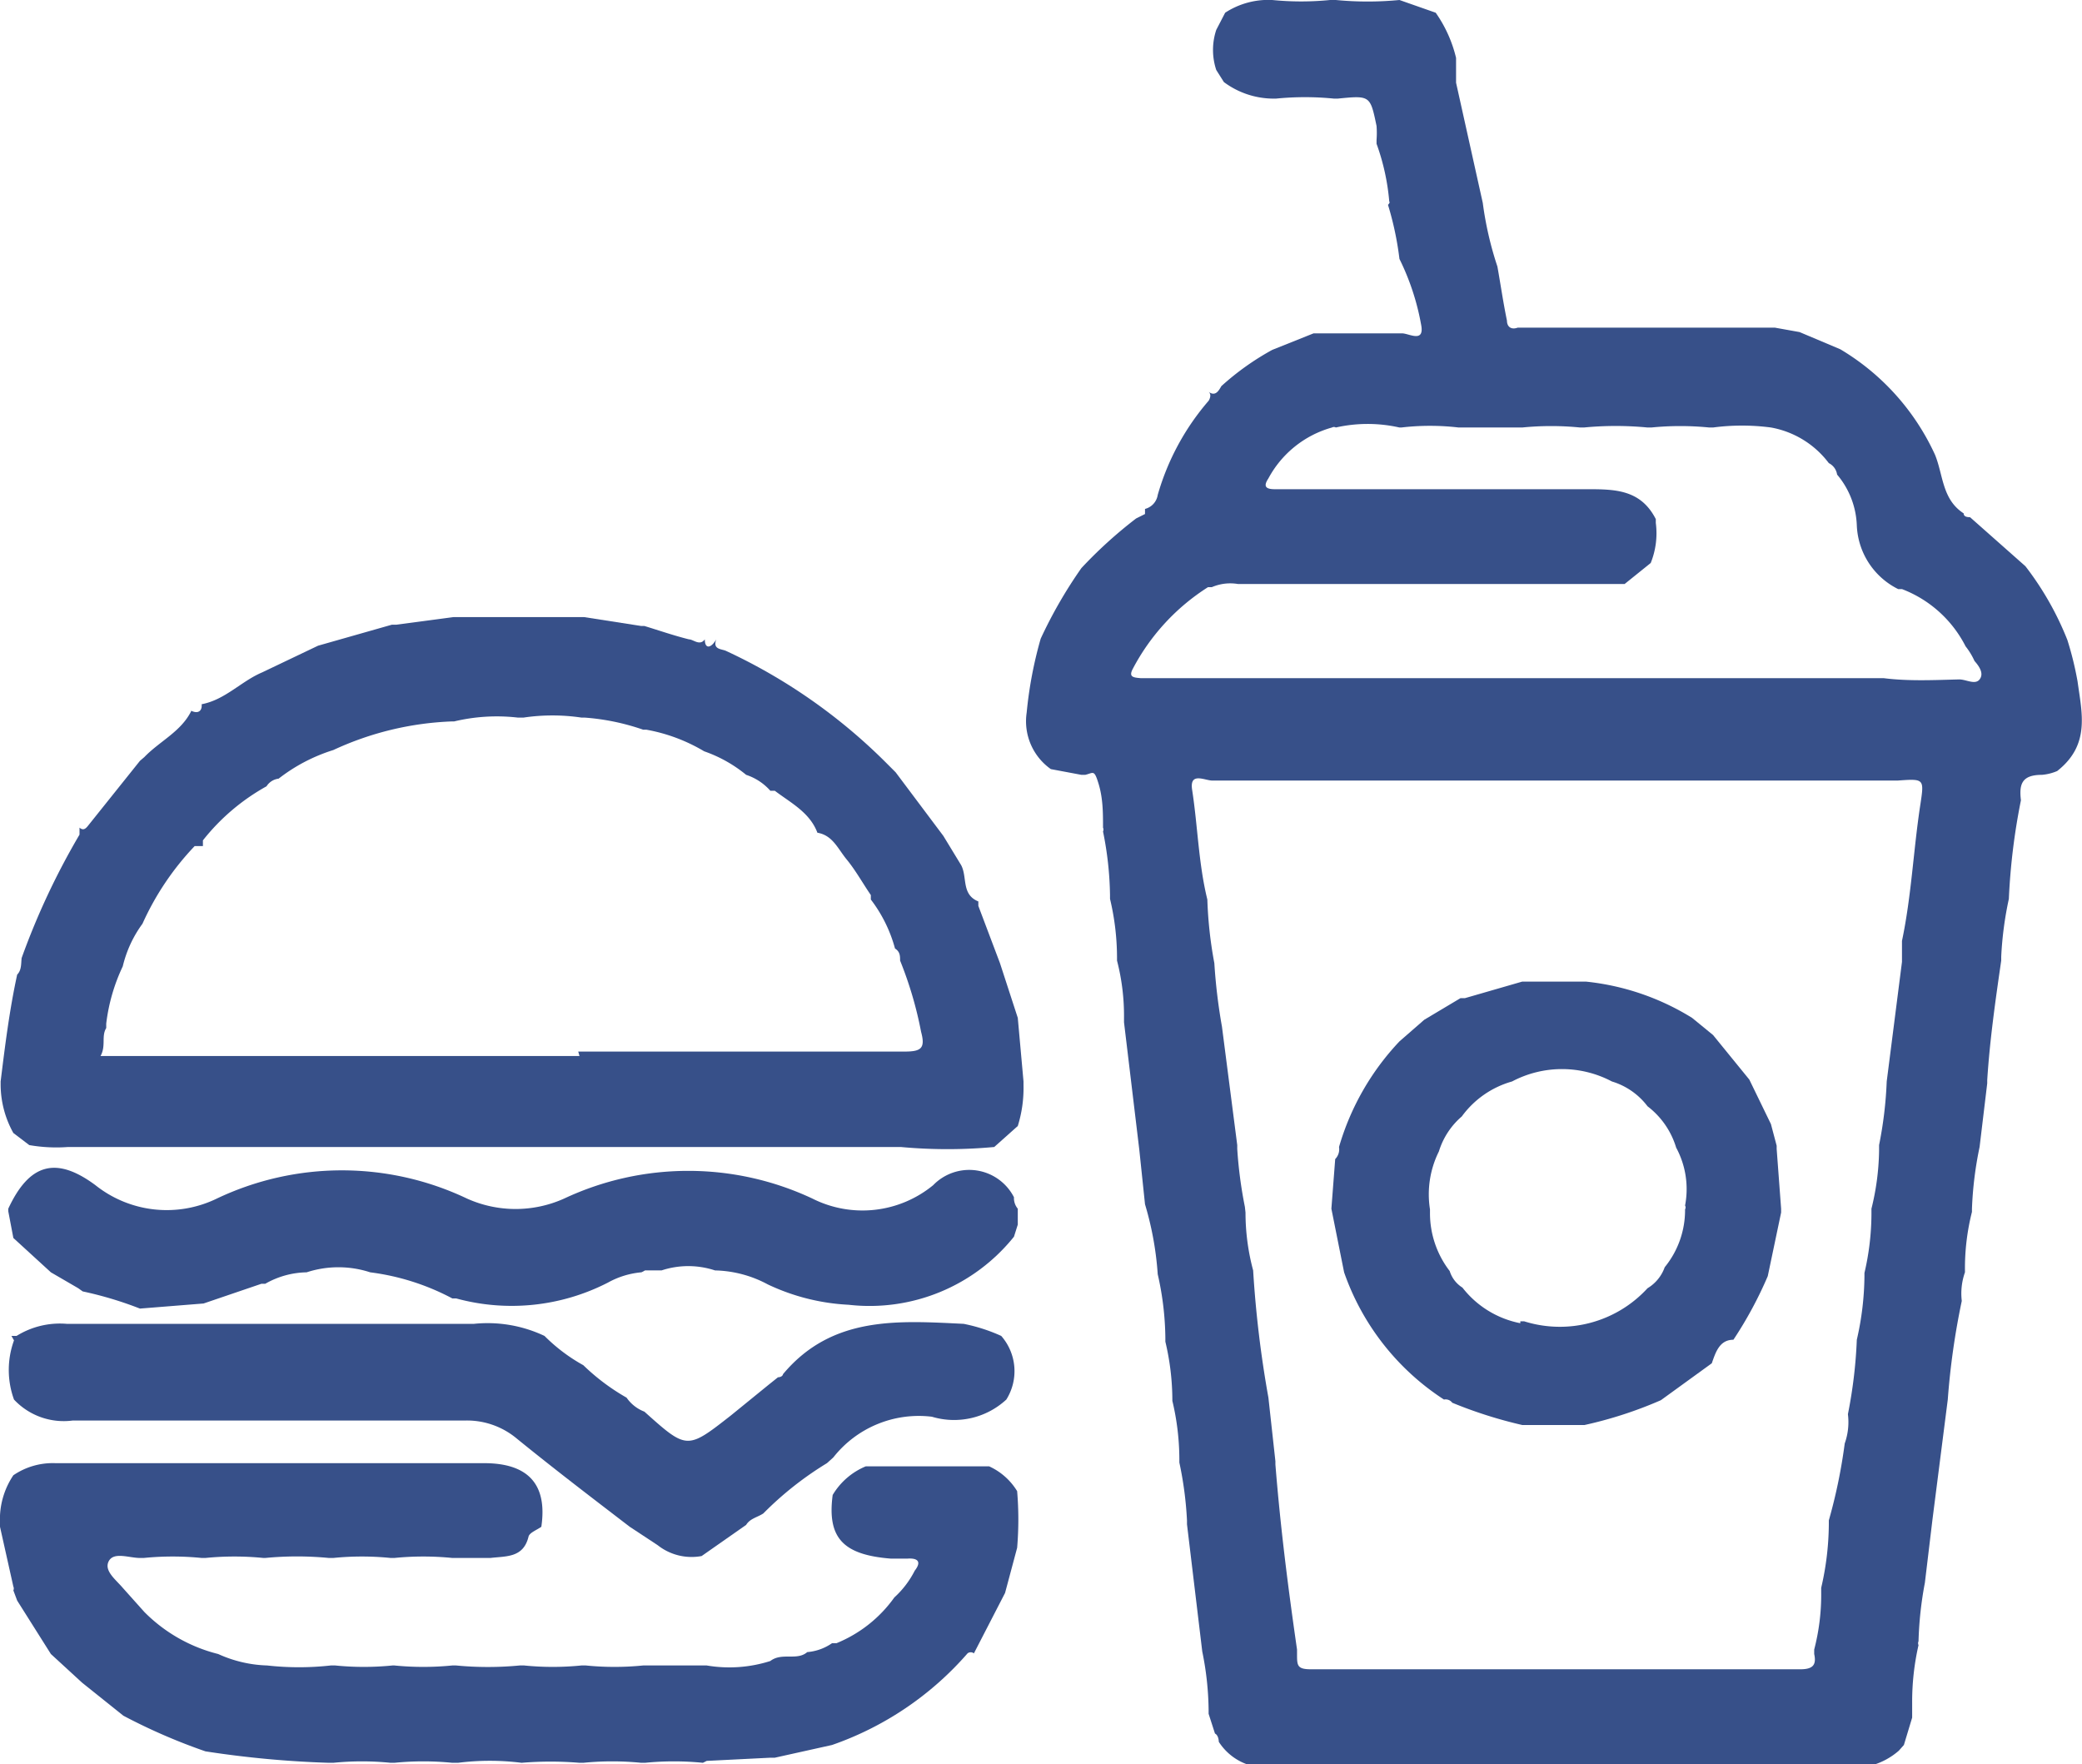
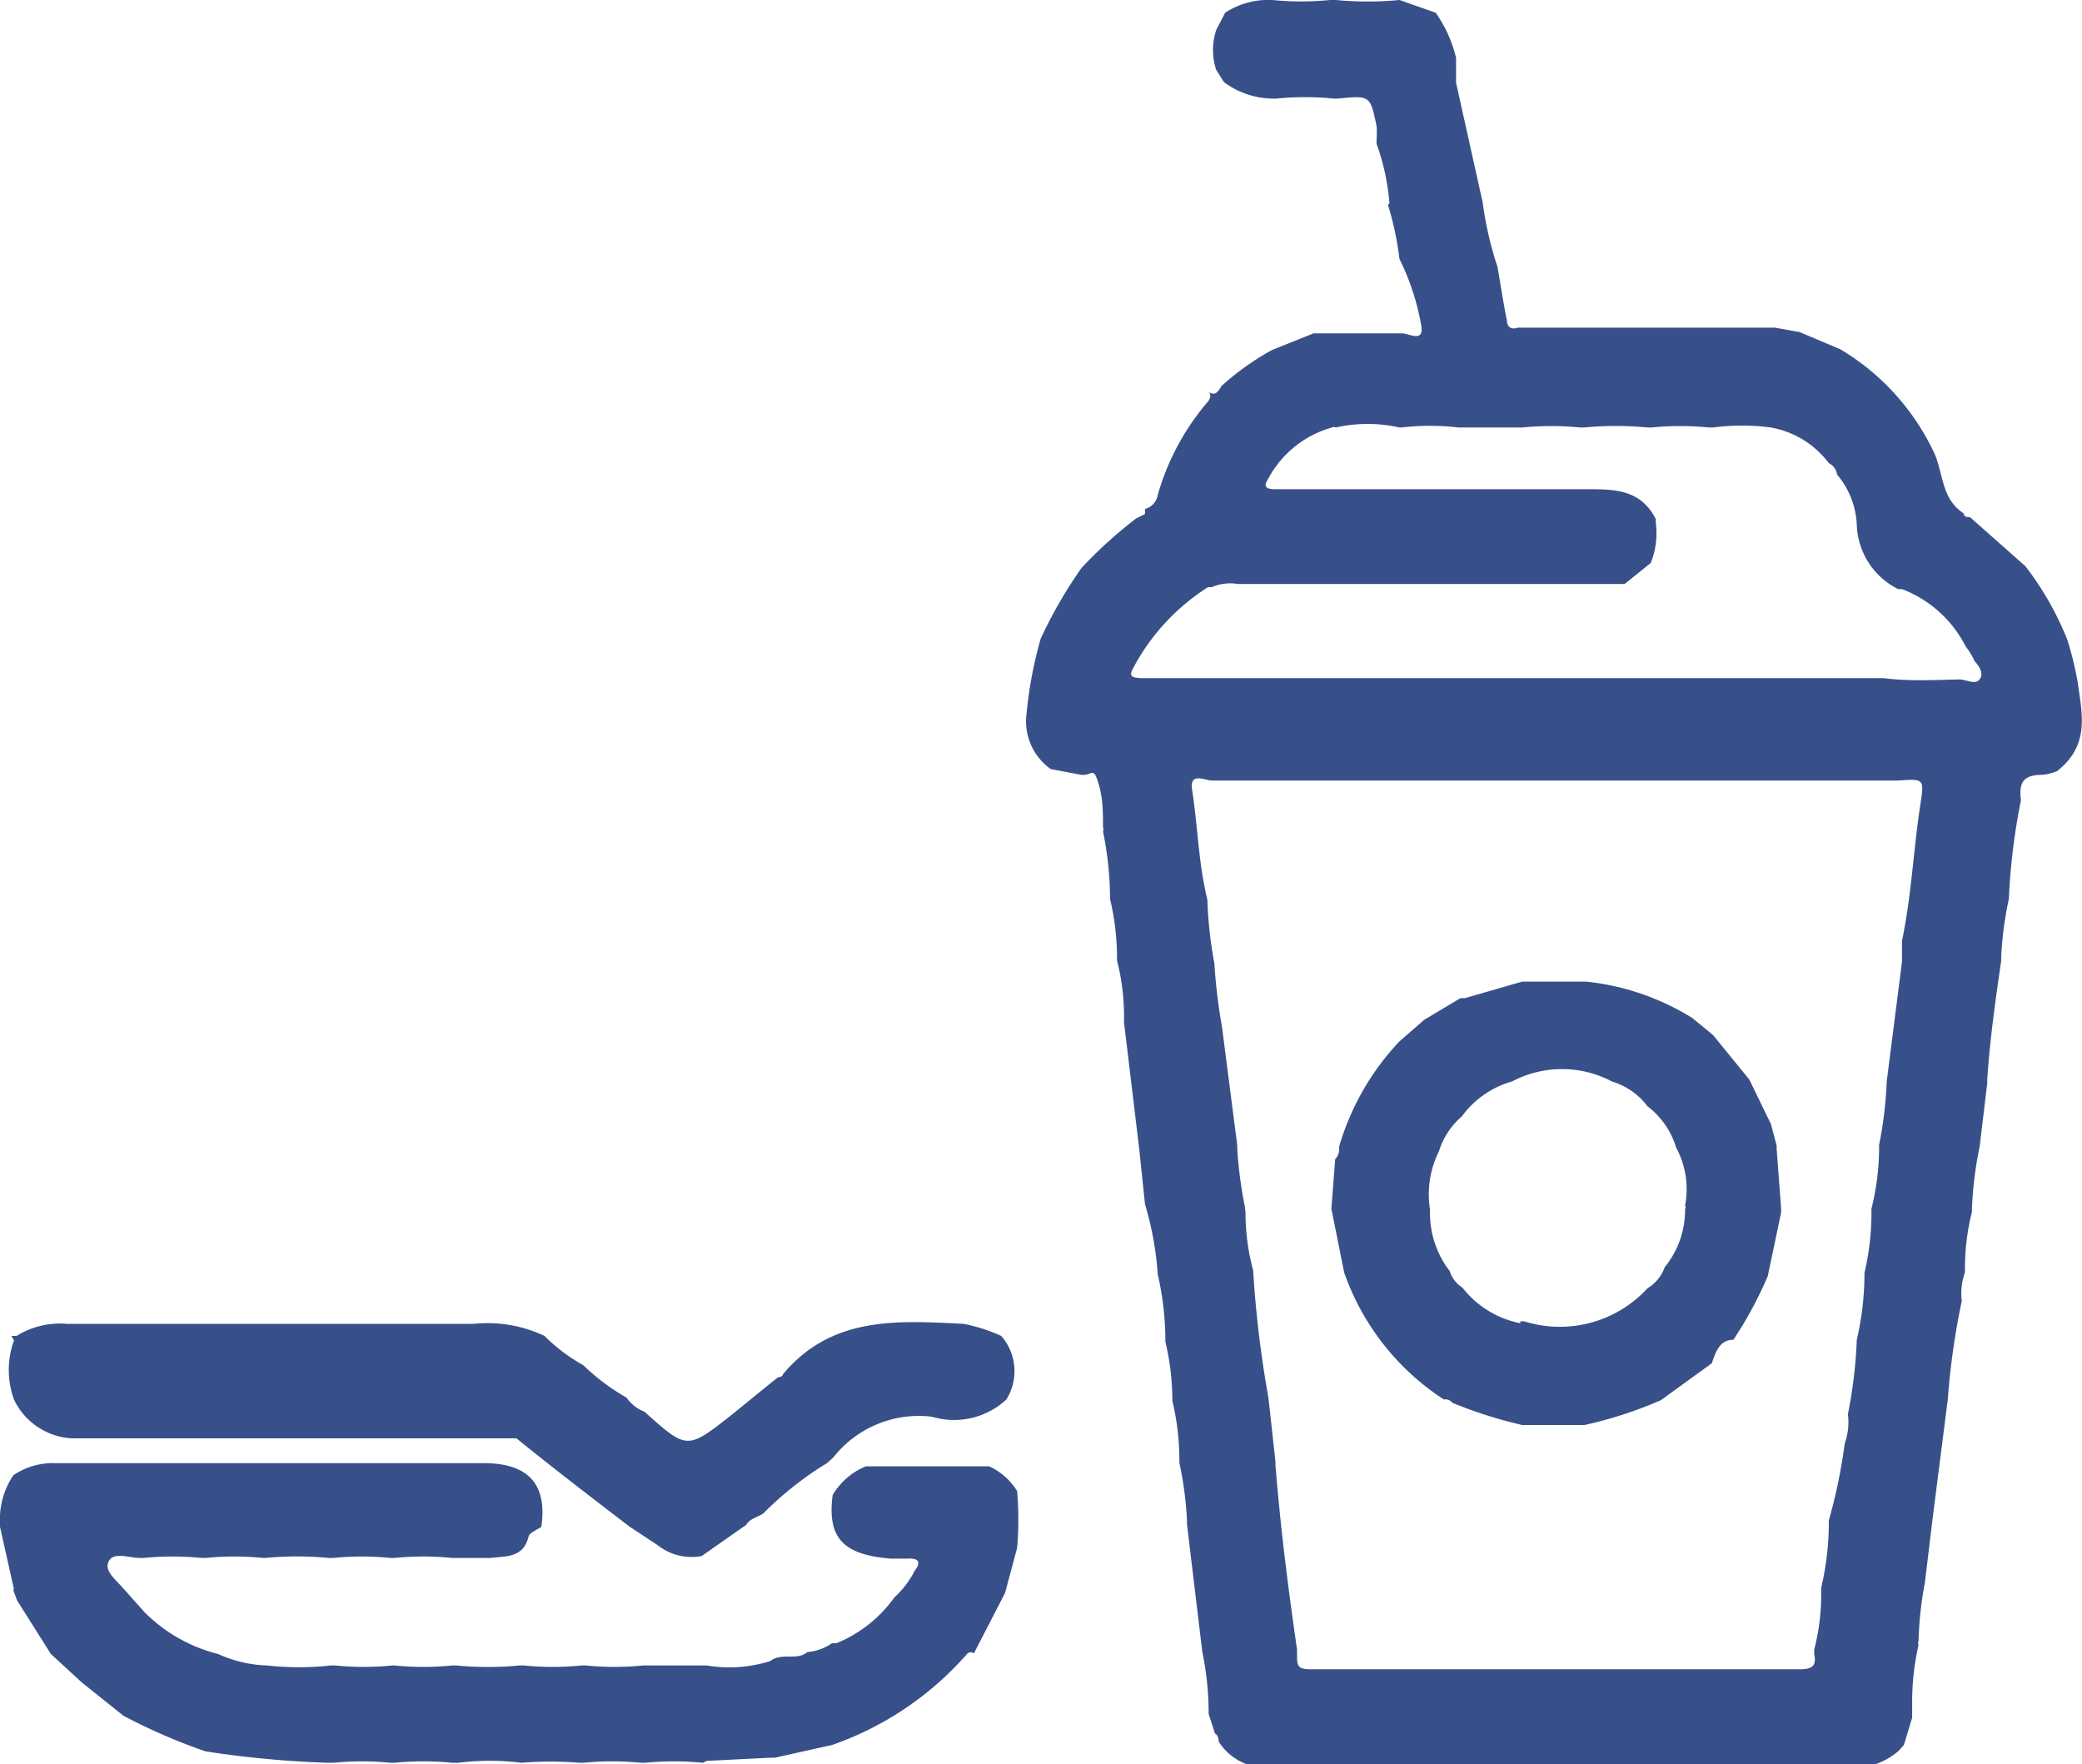
<svg xmlns="http://www.w3.org/2000/svg" id="Layer_1" data-name="Layer 1" viewBox="0 0 32.73 27.73">
  <defs>
    <style>.cls-1{fill:#375089;}</style>
  </defs>
  <path class="cls-1" d="M21.84,3.17a3.53,3.53,0,0,0-.2-.91V2.2a1.46,1.46,0,0,0,0-.22c-.1-.48-.1-.48-.61-.43h-.06a4.6,4.6,0,0,0-.91,0H20a1.31,1.31,0,0,1-.76-.26l-.12-.19a1,1,0,0,1,0-.63L19.26.2A1.24,1.24,0,0,1,20,0H20a4.61,4.61,0,0,0,.91,0H21a5.24,5.24,0,0,0,1,0H22l.57.2a2.07,2.07,0,0,1,.32.71l0,.32s0,.05,0,.07l.42,1.89a0,0,0,0,0,0,0,5.37,5.37,0,0,0,.23,1c.05.28.09.56.15.85,0,.09.06.15.17.11H27.9l.39.07.64.27a3.74,3.74,0,0,1,1.49,1.66c.13.32.11.7.45.92,0,.05.05.06.1.06l.87.77a4.76,4.76,0,0,1,.66,1.16,5.13,5.13,0,0,1,.16.65c.07.51.2,1-.32,1.41a.77.77,0,0,1-.24.06c-.32,0-.36.15-.33.4a10.1,10.1,0,0,0-.19,1.55,5.53,5.53,0,0,0-.12.91v.06c-.09.62-.18,1.25-.22,1.88,0,0,0,0,0,.05l-.12,1s0,0,0,0A5.77,5.77,0,0,0,31,19a0,0,0,0,0,0,.05,3.62,3.62,0,0,0-.11.92V20a1,1,0,0,0-.05.45A11.66,11.66,0,0,0,30.62,22l-.24,1.88a0,0,0,0,0,0,0l-.12,1s0,0,0,0a5.75,5.75,0,0,0-.1.92.07.07,0,0,0,0,.06,4,4,0,0,0-.1.91V27l-.13.43-.08.09a1.1,1.1,0,0,1-.88.26H20a.88.88,0,0,1-.84-.4s0-.1-.06-.13L19,26.94v-.06a4.8,4.8,0,0,0-.1-.92s0,0,0,0l-.24-2v-.06a5.67,5.67,0,0,0-.12-.91v-.06a4,4,0,0,0-.11-.91V22a4,4,0,0,0-.11-.91,0,0,0,0,0,0-.06,4.69,4.69,0,0,0-.12-1A5,5,0,0,0,18,18.93l-.09-.86v0l-.24-2V16a3.47,3.47,0,0,0-.11-.9v-.06a4,4,0,0,0-.11-.91s0,0,0-.06a5.35,5.35,0,0,0-.11-1,.07.07,0,0,0,0-.06c0-.23,0-.46-.07-.69s-.08-.17-.21-.14H17l-.48-.09a.92.92,0,0,1-.38-.89,6.42,6.42,0,0,1,.22-1.16A7.18,7.18,0,0,1,17,8.93a7,7,0,0,1,.86-.78L18,8.08,18,8a.27.27,0,0,0,.2-.22A3.9,3.9,0,0,1,19,6.3s.06-.09,0-.14h0s0,0,0,0h0c.1.07.15,0,.2-.09A4.18,4.18,0,0,1,20,5.5l.65-.26.32,0s.06,0,.07,0l1,0c.11,0,.36.16.3-.14A3.86,3.86,0,0,0,22,4.07a4.94,4.94,0,0,0-.18-.85S21.86,3.18,21.84,3.17ZM19.58,19.06a3.5,3.5,0,0,0,.12.91,17.21,17.21,0,0,0,.24,2l.11,1s0,0,0,.05c.08,1,.2,1.94.34,2.91V26c0,.18,0,.24.22.24h7.69c.19,0,.26-.06.22-.24v-.07a3.41,3.41,0,0,0,.11-.9v-.07a4.52,4.52,0,0,0,.12-1v-.06A8.44,8.44,0,0,0,29,22.69a1,1,0,0,0,.05-.46,7.48,7.48,0,0,0,.14-1.17,0,0,0,0,0,0,0,4.61,4.61,0,0,0,.12-1,0,0,0,0,0,0-.05,4.13,4.13,0,0,0,.11-.92V19a4,4,0,0,0,.12-.91V18a6.27,6.27,0,0,0,.12-1V17l.24-1.88s0,0,0,0l0-.33c.15-.71.18-1.44.29-2.15.06-.4.06-.4-.36-.37H19.06c-.12,0-.36-.14-.32.14.09.58.1,1.16.24,1.73a6.53,6.53,0,0,0,.11,1,8.86,8.86,0,0,0,.12,1L19.45,18v.06a6.86,6.86,0,0,0,.12.91ZM30.8,10.68c.11,0,.25.09.32,0s0-.2-.08-.29a1.09,1.09,0,0,0-.14-.23,1.87,1.87,0,0,0-1-.9l-.06,0a1.17,1.17,0,0,1-.65-1,1.31,1.31,0,0,0-.31-.8.24.24,0,0,0-.13-.18,1.46,1.46,0,0,0-.91-.56,3.47,3.47,0,0,0-.91,0h-.06a4.61,4.61,0,0,0-.91,0H25.9a5.24,5.24,0,0,0-1,0h-.06a4.61,4.61,0,0,0-.91,0h-1a3.87,3.87,0,0,0-.9,0H22a2.27,2.27,0,0,0-1,0,.06.06,0,0,0-.06,0,1.63,1.63,0,0,0-1,.8c-.08.12-.05.17.1.17h4.9c.44,0,.85,0,1.09.47l0,.06a1.25,1.25,0,0,1-.08.63l-.41.33H19.46a.73.73,0,0,0-.41.05l-.06,0a3.38,3.38,0,0,0-1.18,1.28c-.07.13,0,.14.12.15.33,0,.66,0,1,0H29.61C30,10.71,30.41,10.69,30.8,10.68Z" />
-   <path class="cls-1" d="M16.09,17.06a2,2,0,0,1-.09.64l-.37.33a8,8,0,0,1-1.47,0H1.07A2.48,2.48,0,0,1,.46,18l-.25-.19a1.57,1.57,0,0,1-.2-.76V17c.07-.57.14-1.13.26-1.68.07-.07.06-.17.07-.26a11.44,11.44,0,0,1,.91-1.94s0,0,0,0,0-.09,0-.11h0c.07.06.11,0,.15-.05l.8-1,.07-.06c.24-.25.58-.4.74-.73H3c.12.06.18,0,.17-.1h0c.37-.07.62-.36.95-.5L5,10.15l1.16-.33h.07l.9-.12h.06l1,0H8.2l.91,0h.07l.9.14.05,0c.23.07.46.15.7.21.07,0,.17.11.25,0h0c0,.16.1.14.18,0h0c-.06.16.08.15.15.18A8.79,8.79,0,0,1,13.94,12l.14.14.75,1,.28.46c.1.19,0,.46.27.57l0,.07.34.9L16,16l.09,1Zm-7-.53h5.13c.26,0,.33-.05.26-.31a6,6,0,0,0-.33-1.12c0-.07,0-.14-.08-.19a2.22,2.22,0,0,0-.38-.77l0-.07c-.13-.19-.24-.39-.38-.56s-.22-.38-.46-.42h0c-.12-.32-.42-.47-.67-.66l-.07,0a.87.87,0,0,0-.38-.25,2.15,2.15,0,0,0-.66-.37,2.71,2.71,0,0,0-.91-.34,0,0,0,0,0-.05,0,3.59,3.59,0,0,0-.92-.19,0,0,0,0,0-.05,0,3.09,3.09,0,0,0-.91,0H8.14a2.89,2.89,0,0,0-1,.06H7.11a4.84,4.84,0,0,0-1.87.45,2.72,2.72,0,0,0-.86.45.26.26,0,0,0-.19.12,3.33,3.33,0,0,0-1,.85s0,.07,0,.09h0s-.1,0-.13,0a4.36,4.36,0,0,0-.82,1.22,1.86,1.86,0,0,0-.31.67,2.9,2.9,0,0,0-.26.9l0,.07c-.08.13,0,.28-.09.44H9.11Z" />
  <path class="cls-1" d="M11.05,27.71a4.61,4.61,0,0,0-.91,0h-.06a4.61,4.61,0,0,0-.91,0H9.11a5.52,5.52,0,0,0-.91,0h0a4,4,0,0,0-1,0H7.11a4.61,4.61,0,0,0-.91,0H6.14a4.51,4.51,0,0,0-.9,0H5.17a15.9,15.9,0,0,1-1.94-.18l0,0a9.15,9.15,0,0,1-1.29-.56l-.65-.52L.8,26l-.53-.84L.21,25a.07.07,0,0,0,0-.06L0,24v-.06a1.24,1.24,0,0,1,.21-.75A1.1,1.1,0,0,1,.87,23H7.61c.68,0,1,.32.9,1-.07.05-.18.09-.2.15-.08.34-.35.31-.6.34l-.54,0H7.11a4.61,4.61,0,0,0-.91,0H6.14a4.51,4.51,0,0,0-.9,0H5.17a5.24,5.24,0,0,0-1,0H4.14a4.61,4.61,0,0,0-.91,0H3.17a4.61,4.61,0,0,0-.91,0H2.2c-.17,0-.41-.1-.49.05s.11.29.22.42l.34.38A2.48,2.48,0,0,0,3.43,26a2,2,0,0,0,.77.18,4.5,4.5,0,0,0,1,0h.07a4.51,4.51,0,0,0,.9,0H6.2a4.61,4.61,0,0,0,.91,0h.06a5.24,5.24,0,0,0,1,0h.07a4.51,4.51,0,0,0,.9,0h.07a4.51,4.51,0,0,0,.9,0h1a2.12,2.12,0,0,0,1-.07c.18-.14.42,0,.58-.14a.8.8,0,0,0,.39-.14l.07,0a2.08,2.08,0,0,0,.91-.72,1.46,1.46,0,0,0,.32-.42c.11-.14.05-.2-.11-.19H14c-.74-.06-1-.32-.91-1a1.09,1.09,0,0,1,.52-.45h1.94a1,1,0,0,1,.44.39,5.29,5.29,0,0,1,0,.89l-.19.71-.49.95h0a.08.08,0,0,0-.1,0,5,5,0,0,1-2.13,1.44.05.05,0,0,0,0,0l-.9.2h-.07l-1,.05Z" />
-   <path class="cls-1" d="M.18,21l.08,0h0a1.29,1.29,0,0,1,.79-.19c.38,0,.75,0,1.13,0h1c1.42,0,2.85,0,4.27,0A2.09,2.09,0,0,1,8.56,21a2.72,2.72,0,0,0,.61.46,3.36,3.36,0,0,0,.68.51.6.6,0,0,0,.28.22c.67.6.67.6,1.36.06l.59-.48.15-.12s.07,0,.08-.05c.77-.92,1.81-.84,2.84-.79a2.7,2.7,0,0,1,.59.19.84.84,0,0,1,.08,1,1.21,1.21,0,0,1-1.17.27,1.71,1.71,0,0,0-1.55.64L13,23a5.24,5.24,0,0,0-1,.79c-.09.06-.21.08-.27.18l-.7.49s0,0,0,0a.86.86,0,0,1-.69-.17L9.9,24c-.6-.46-1.19-.91-1.78-1.39a1.22,1.22,0,0,0-.82-.28H1.14A1.07,1.07,0,0,1,.22,22a1.36,1.36,0,0,1,0-.93Z" />
-   <path class="cls-1" d="M10.08,20a1.32,1.32,0,0,0-.52.16,3.31,3.31,0,0,1-2.39.25l-.06,0A3.75,3.75,0,0,0,5.82,20a1.61,1.61,0,0,0-1,0,1.35,1.35,0,0,0-.65.18l-.06,0-.91.31-1,.08a5.81,5.81,0,0,0-.9-.27l-.07-.05L.8,20l-.59-.54-.08-.42V19c.33-.71.75-.83,1.37-.37a1.8,1.8,0,0,0,1.91.21,4.58,4.58,0,0,1,3.93,0,1.86,1.86,0,0,0,1.53,0,4.59,4.59,0,0,1,3.9,0,1.75,1.75,0,0,0,1.9-.21.79.79,0,0,1,1.27.19A.26.26,0,0,0,16,19v.25l-.06.19a2.91,2.91,0,0,1-2.6,1.07,3.35,3.35,0,0,1-1.27-.32,1.83,1.83,0,0,0-.83-.22,1.34,1.34,0,0,0-.84,0h-.26S10.09,20,10.08,20Z" />
+   <path class="cls-1" d="M.18,21l.08,0h0a1.29,1.29,0,0,1,.79-.19c.38,0,.75,0,1.13,0h1c1.42,0,2.85,0,4.27,0A2.09,2.09,0,0,1,8.56,21a2.72,2.72,0,0,0,.61.46,3.36,3.36,0,0,0,.68.51.6.6,0,0,0,.28.22c.67.6.67.6,1.36.06l.59-.48.15-.12s.07,0,.08-.05c.77-.92,1.81-.84,2.84-.79a2.7,2.7,0,0,1,.59.19.84.84,0,0,1,.08,1,1.21,1.21,0,0,1-1.17.27,1.71,1.71,0,0,0-1.55.64L13,23a5.24,5.24,0,0,0-1,.79c-.09.06-.21.08-.27.18l-.7.49s0,0,0,0a.86.86,0,0,1-.69-.17L9.9,24c-.6-.46-1.19-.91-1.78-1.39H1.14A1.07,1.07,0,0,1,.22,22a1.36,1.36,0,0,1,0-.93Z" />
  <path class="cls-1" d="M21.13,20l-.2-1,.06-.78a.22.22,0,0,0,.06-.19A4.06,4.06,0,0,1,22,16.37l.39-.34.57-.34.07,0,.9-.26h1A3.93,3.93,0,0,1,26.6,16l.33.27.57.7.34.7.09.34s0,0,0,.05L28,19v.06l-.21,1a6.24,6.24,0,0,1-.54,1c-.22,0-.28.2-.34.37l-.8.58a6.47,6.47,0,0,1-1.2.39s0,0-.06,0l-.92,0h0a7,7,0,0,1-1.1-.35A.13.13,0,0,0,22.7,22,3.92,3.92,0,0,1,21.13,20Zm2.77.77.06,0a1.87,1.87,0,0,0,1.94-.52.63.63,0,0,0,.27-.33,1.42,1.42,0,0,0,.32-.91.06.06,0,0,0,0-.06,1.37,1.37,0,0,0-.14-.91,1.28,1.28,0,0,0-.45-.65,1.1,1.1,0,0,0-.56-.39A1.68,1.68,0,0,0,23.77,17a1.47,1.47,0,0,0-.79.55,1.18,1.18,0,0,0-.36.55,1.51,1.51,0,0,0-.14.91v.06a1.49,1.49,0,0,0,.31.91.47.47,0,0,0,.2.26A1.52,1.52,0,0,0,23.9,20.8Z" />
</svg>